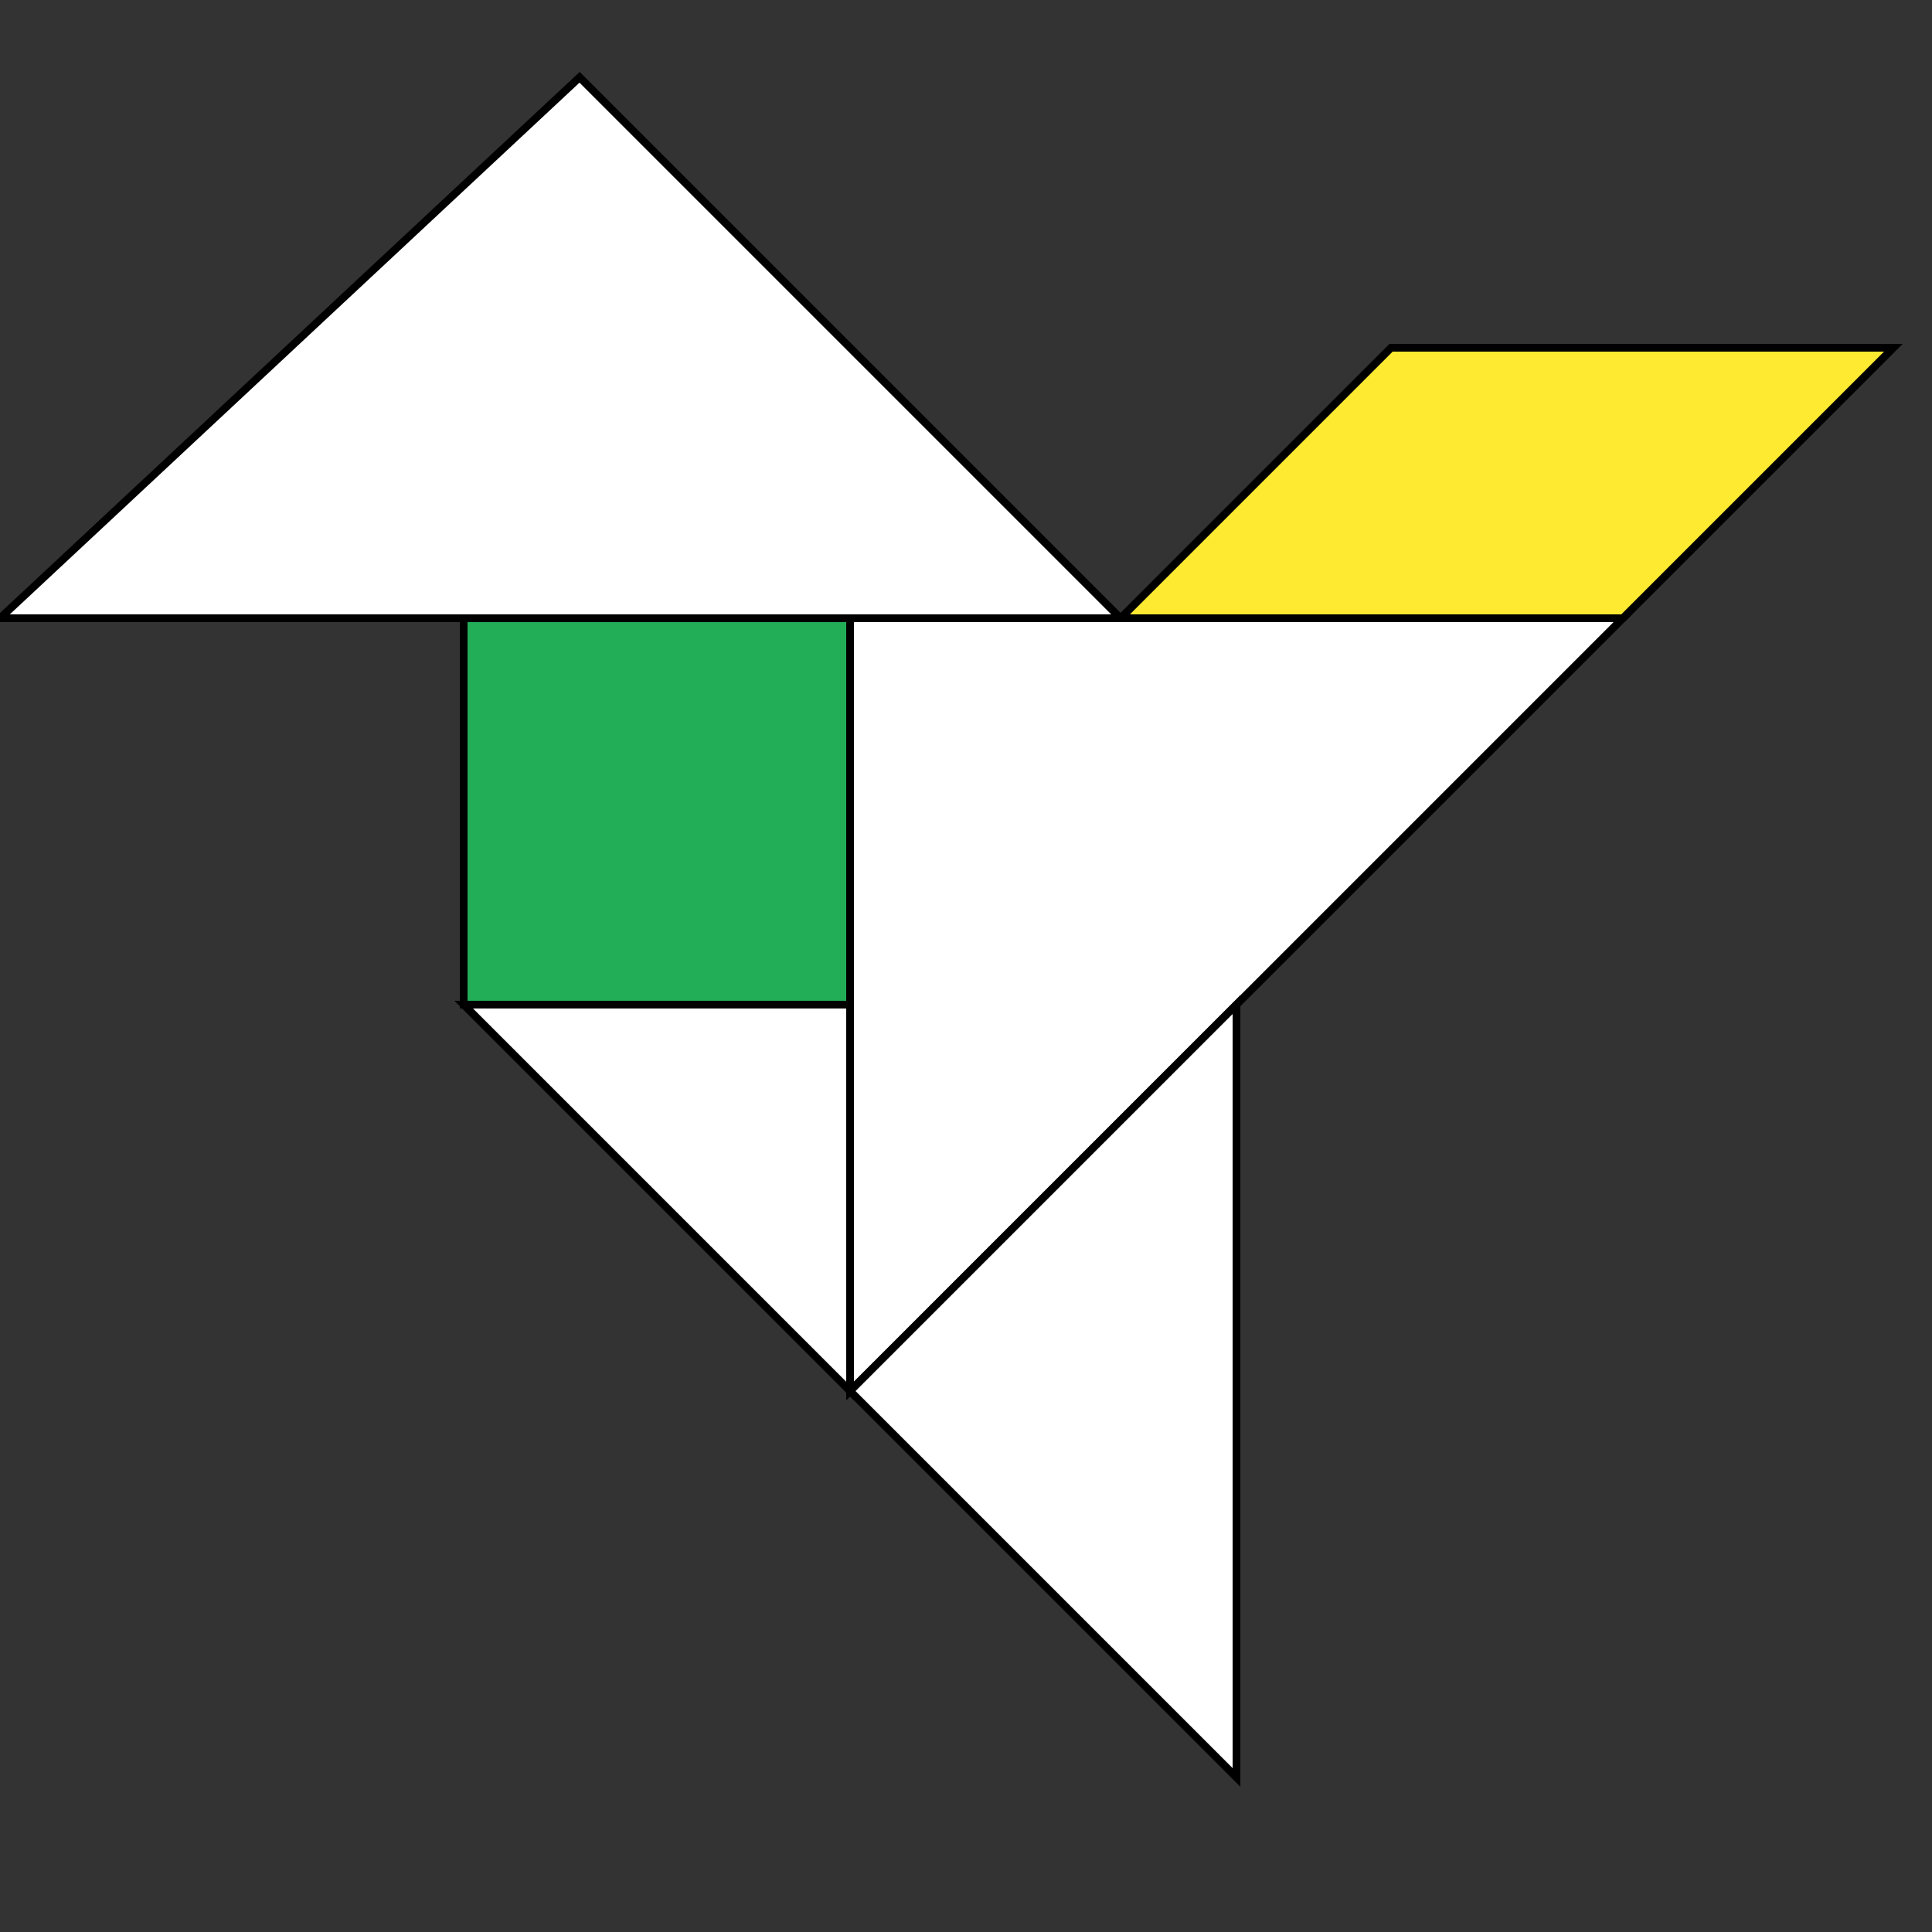
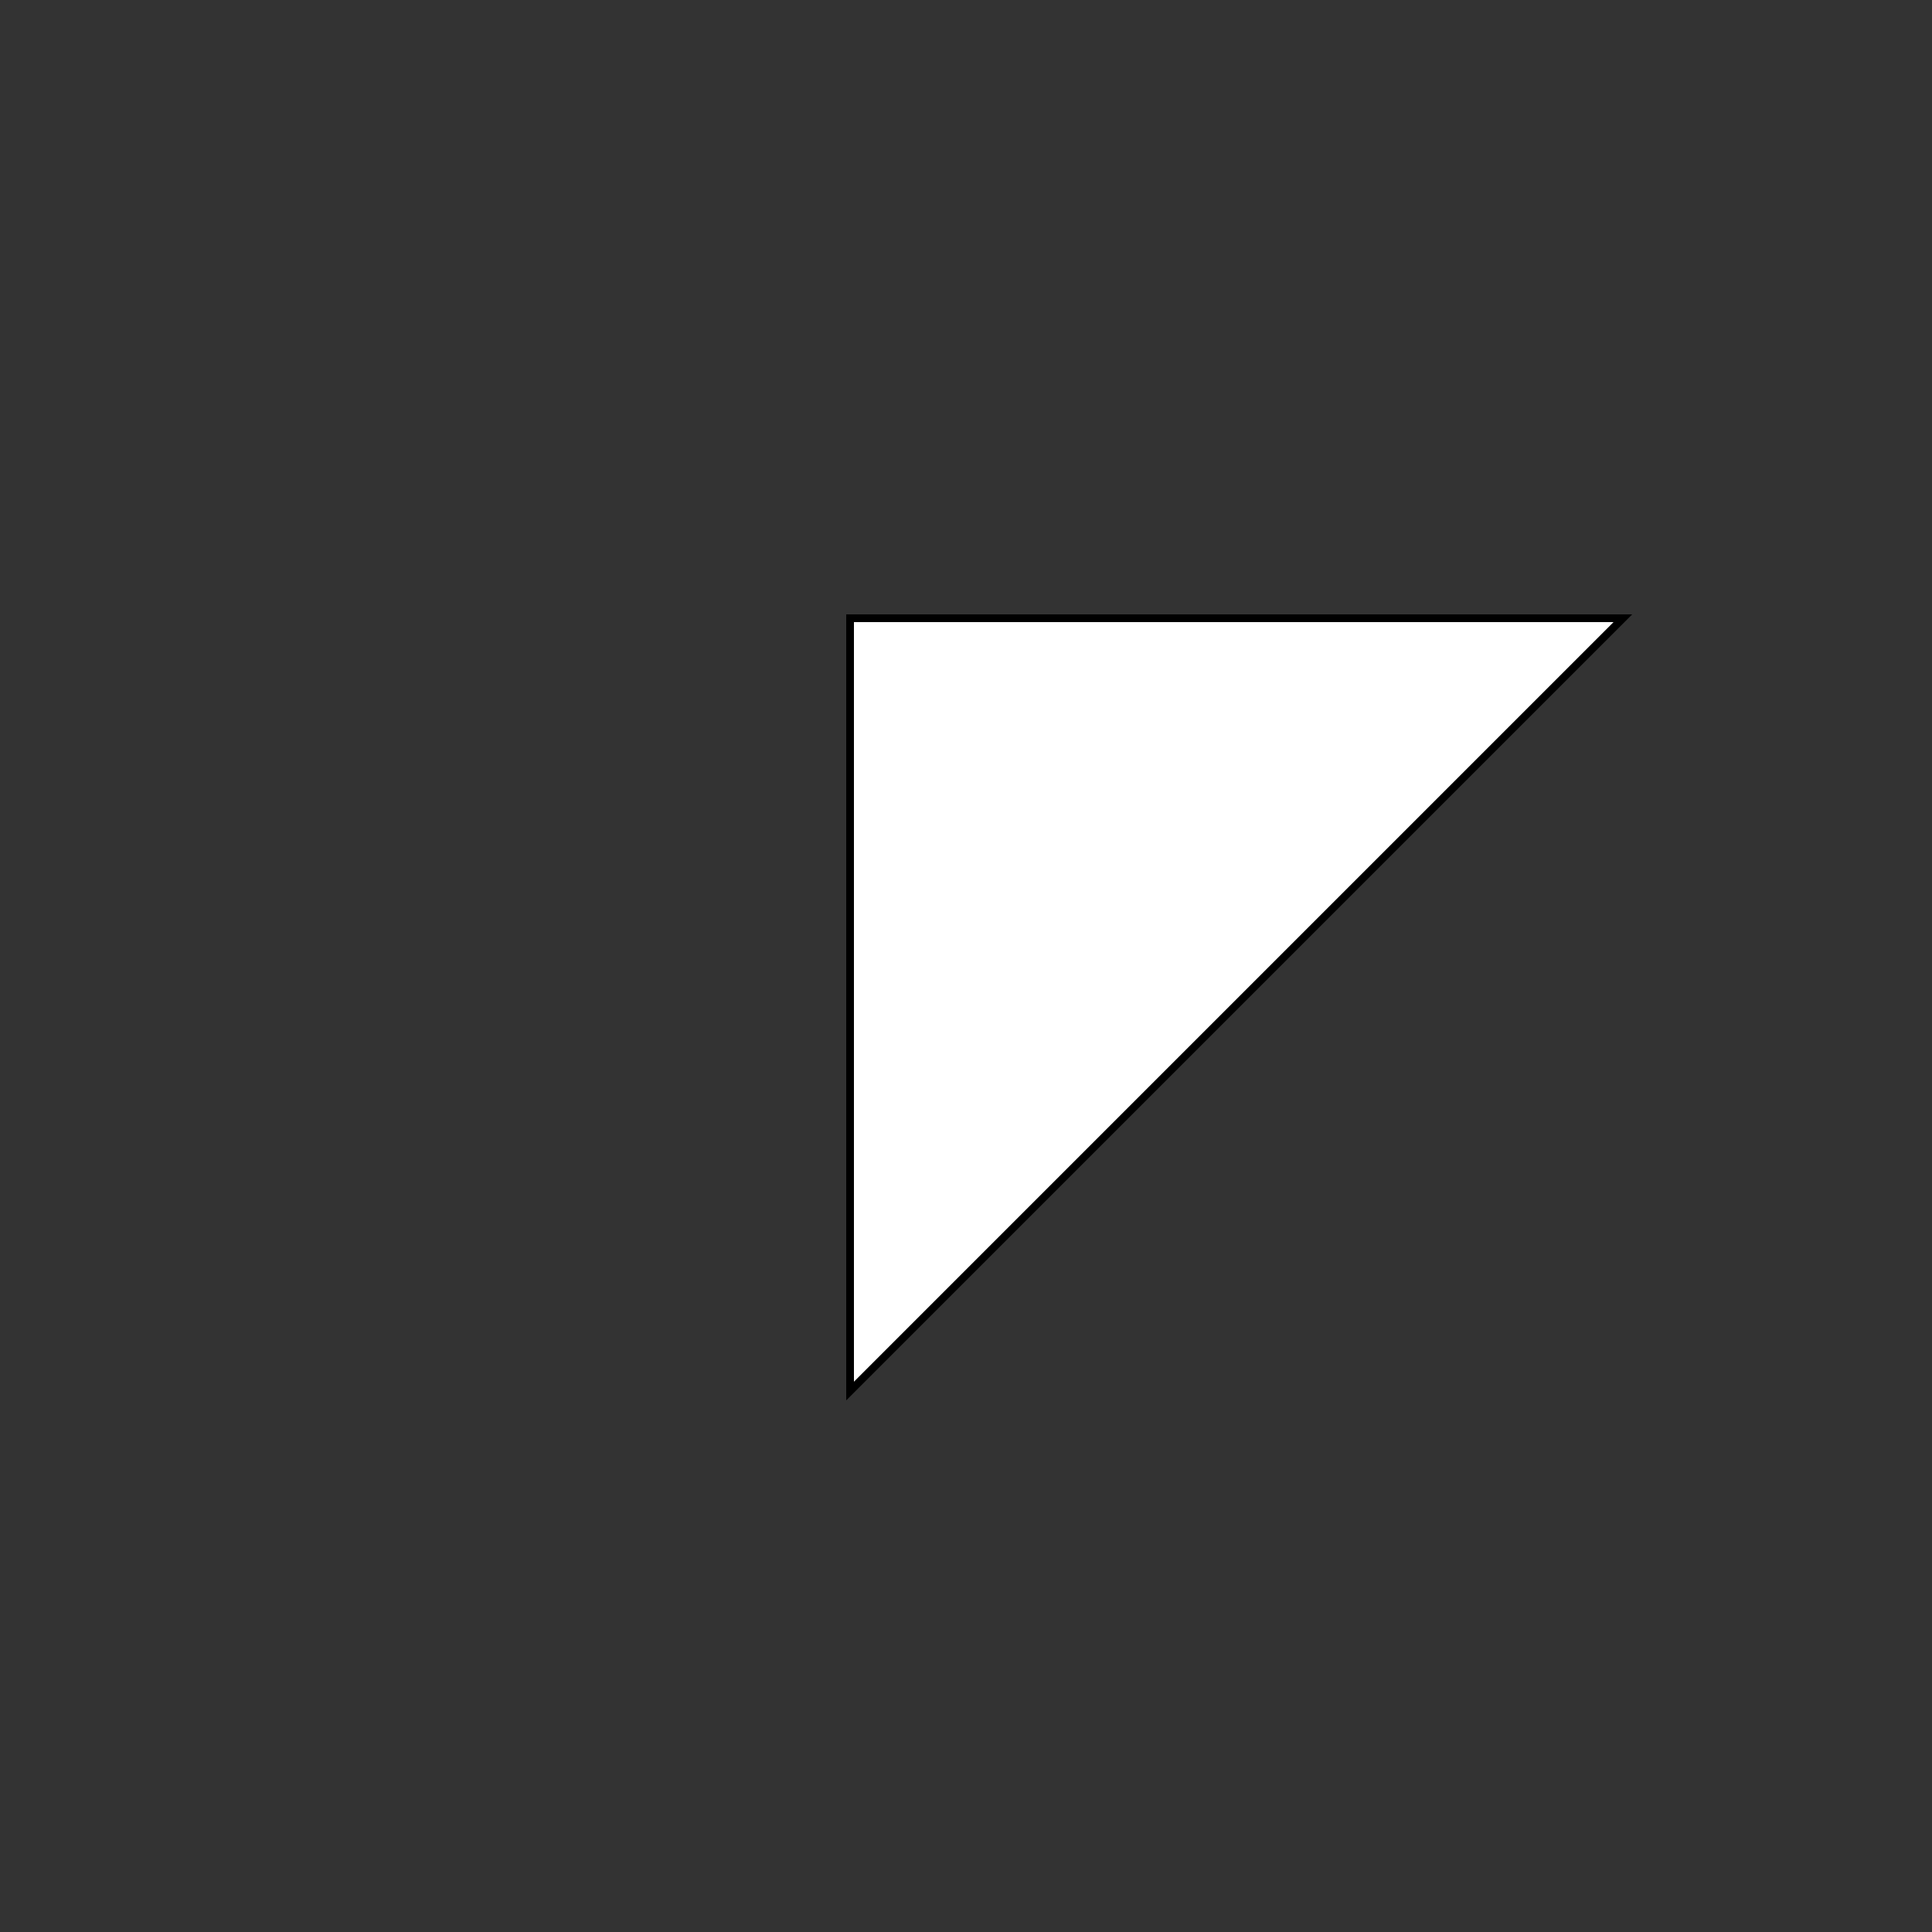
<svg xmlns="http://www.w3.org/2000/svg" stroke="black" stroke-width=".2" version="1.0" viewBox="0 0 50 50">
  <rect x="0" y="0" width="50" height="50" fill="#333333" stroke="none" />
-   <path fill="#22ad57" d="M12 16h10v10H12z" />
-   <path fill="#FFF" d="M0  16h29L15 2z" />
-   <path fill="#ffea32" d="M29 16h13l7-7H36z" />
  <path fill="#FFF" d="M22 16v20l20-20z" />
-   <path fill="#FFF" d="M22 36l10-10v20z" />
-   <path fill="#FFF" d="M12 26h10v10z" />
</svg>